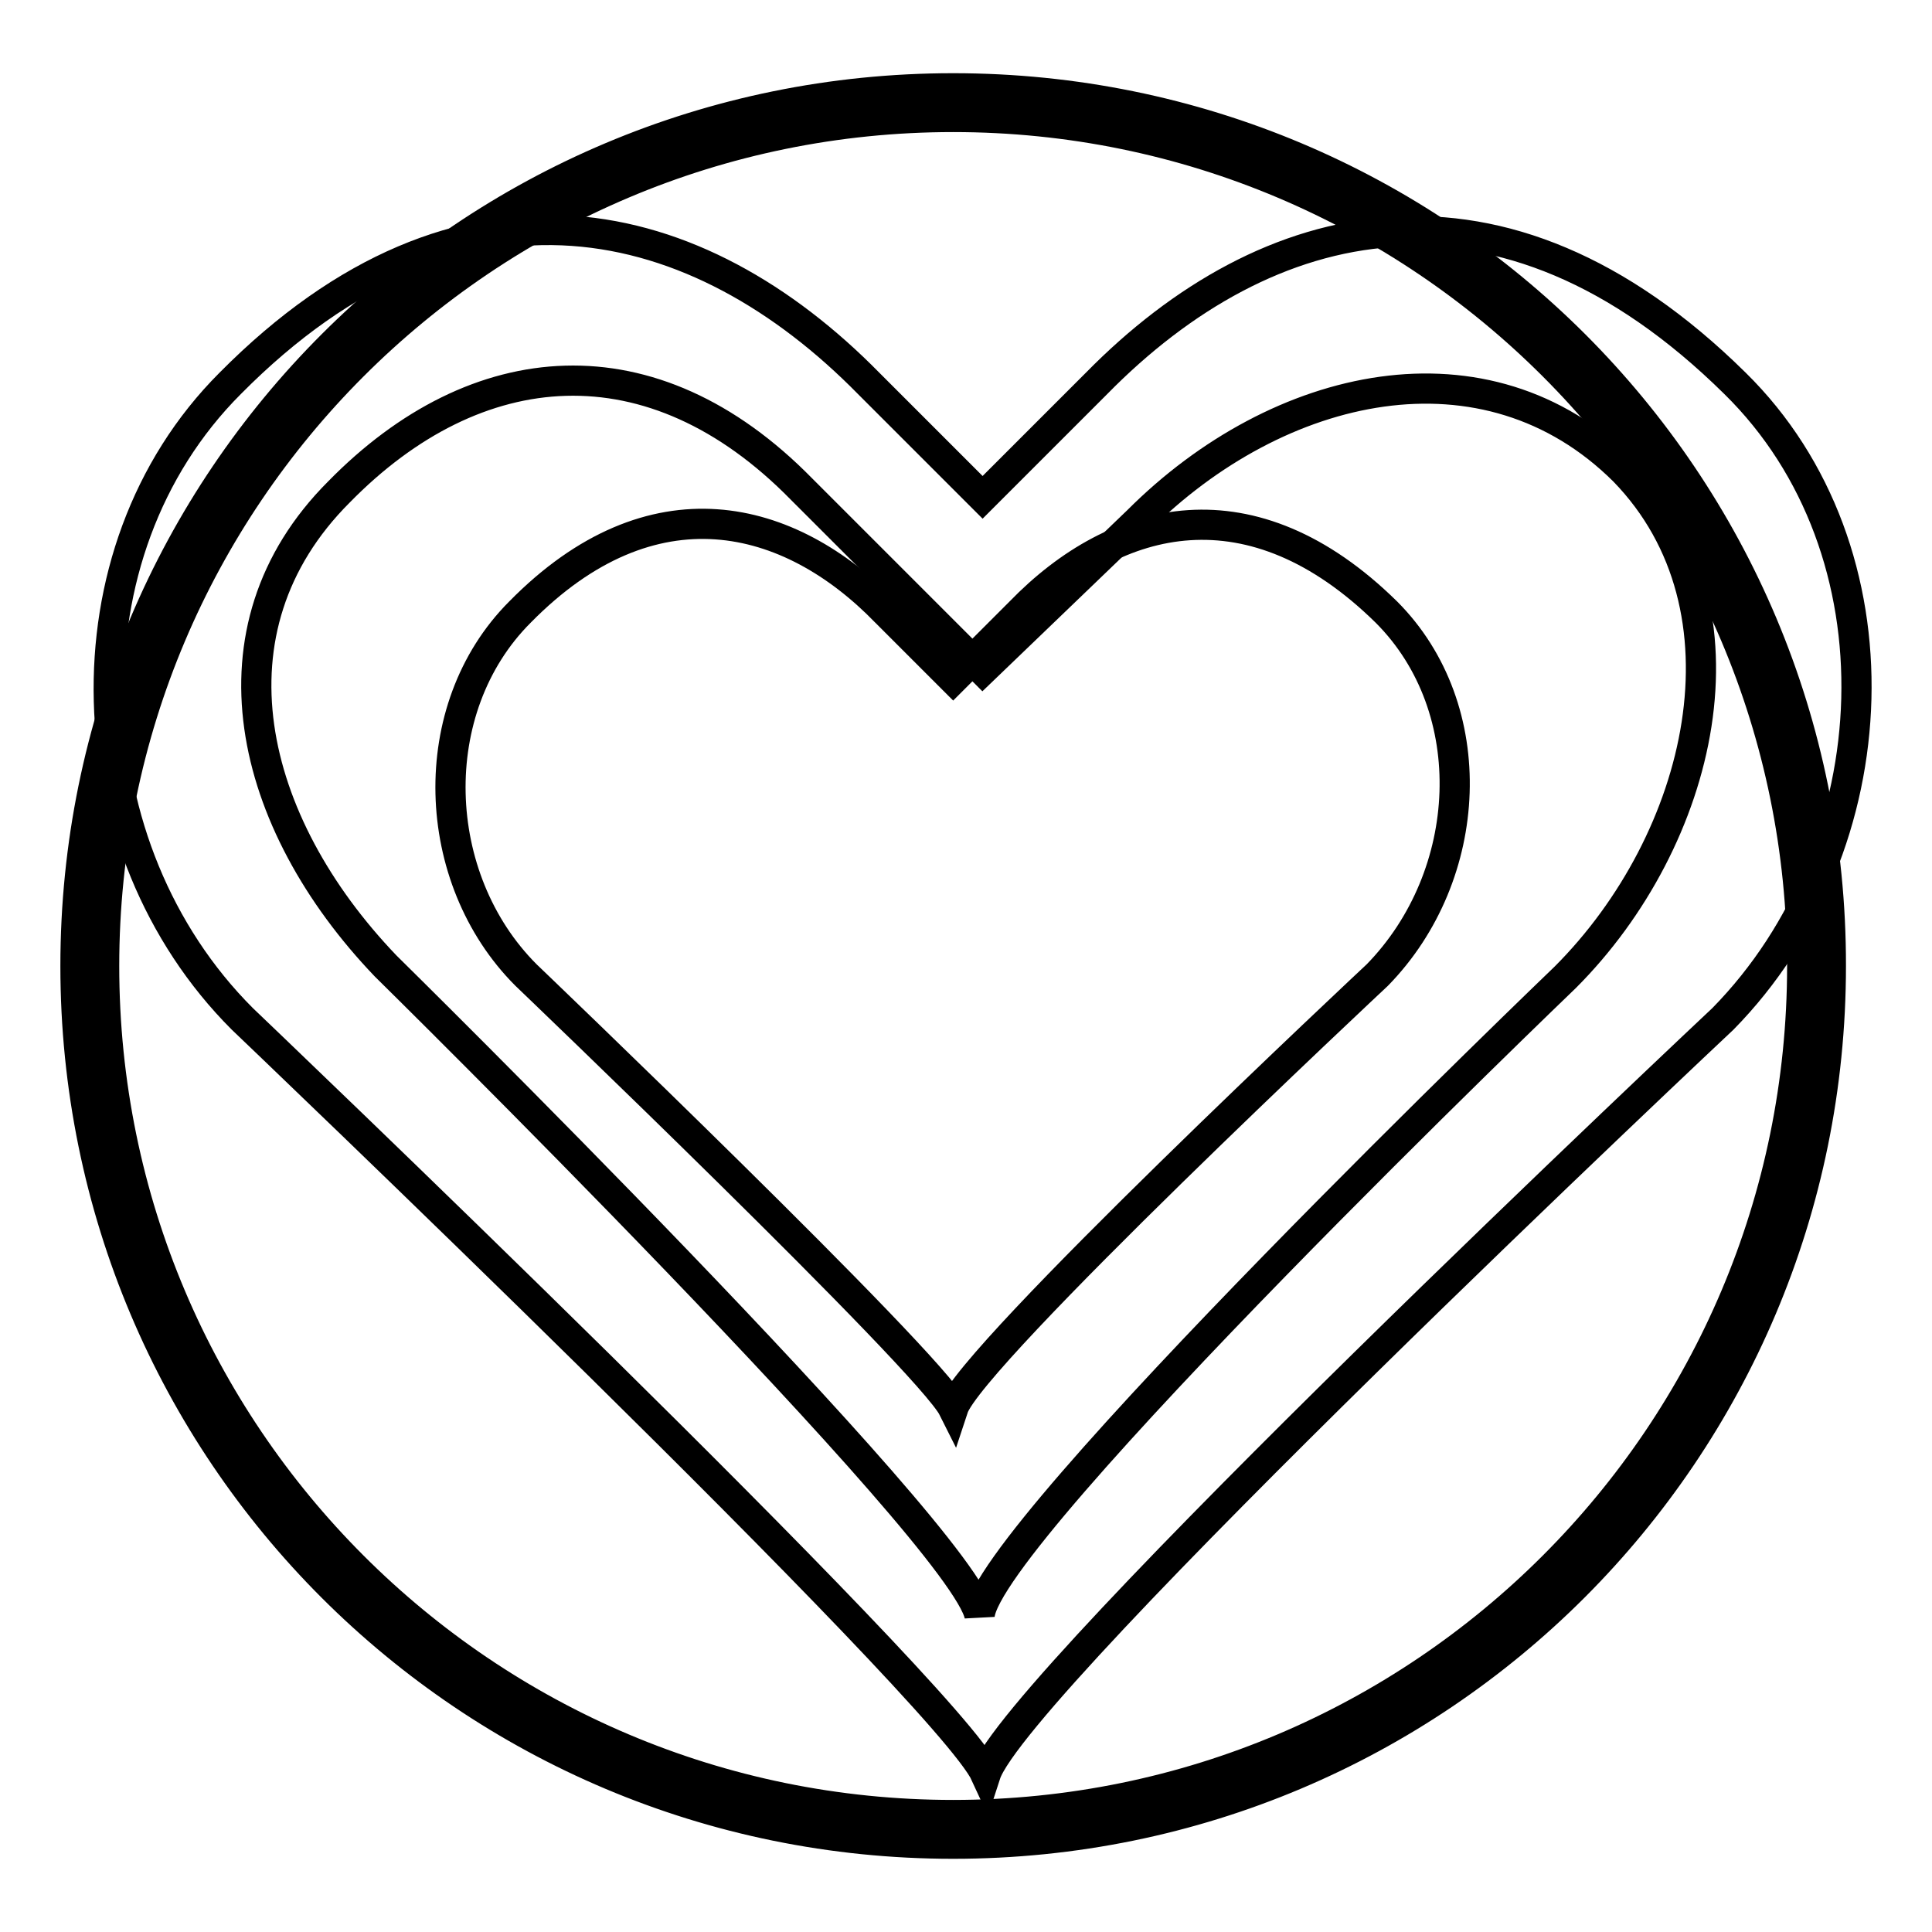
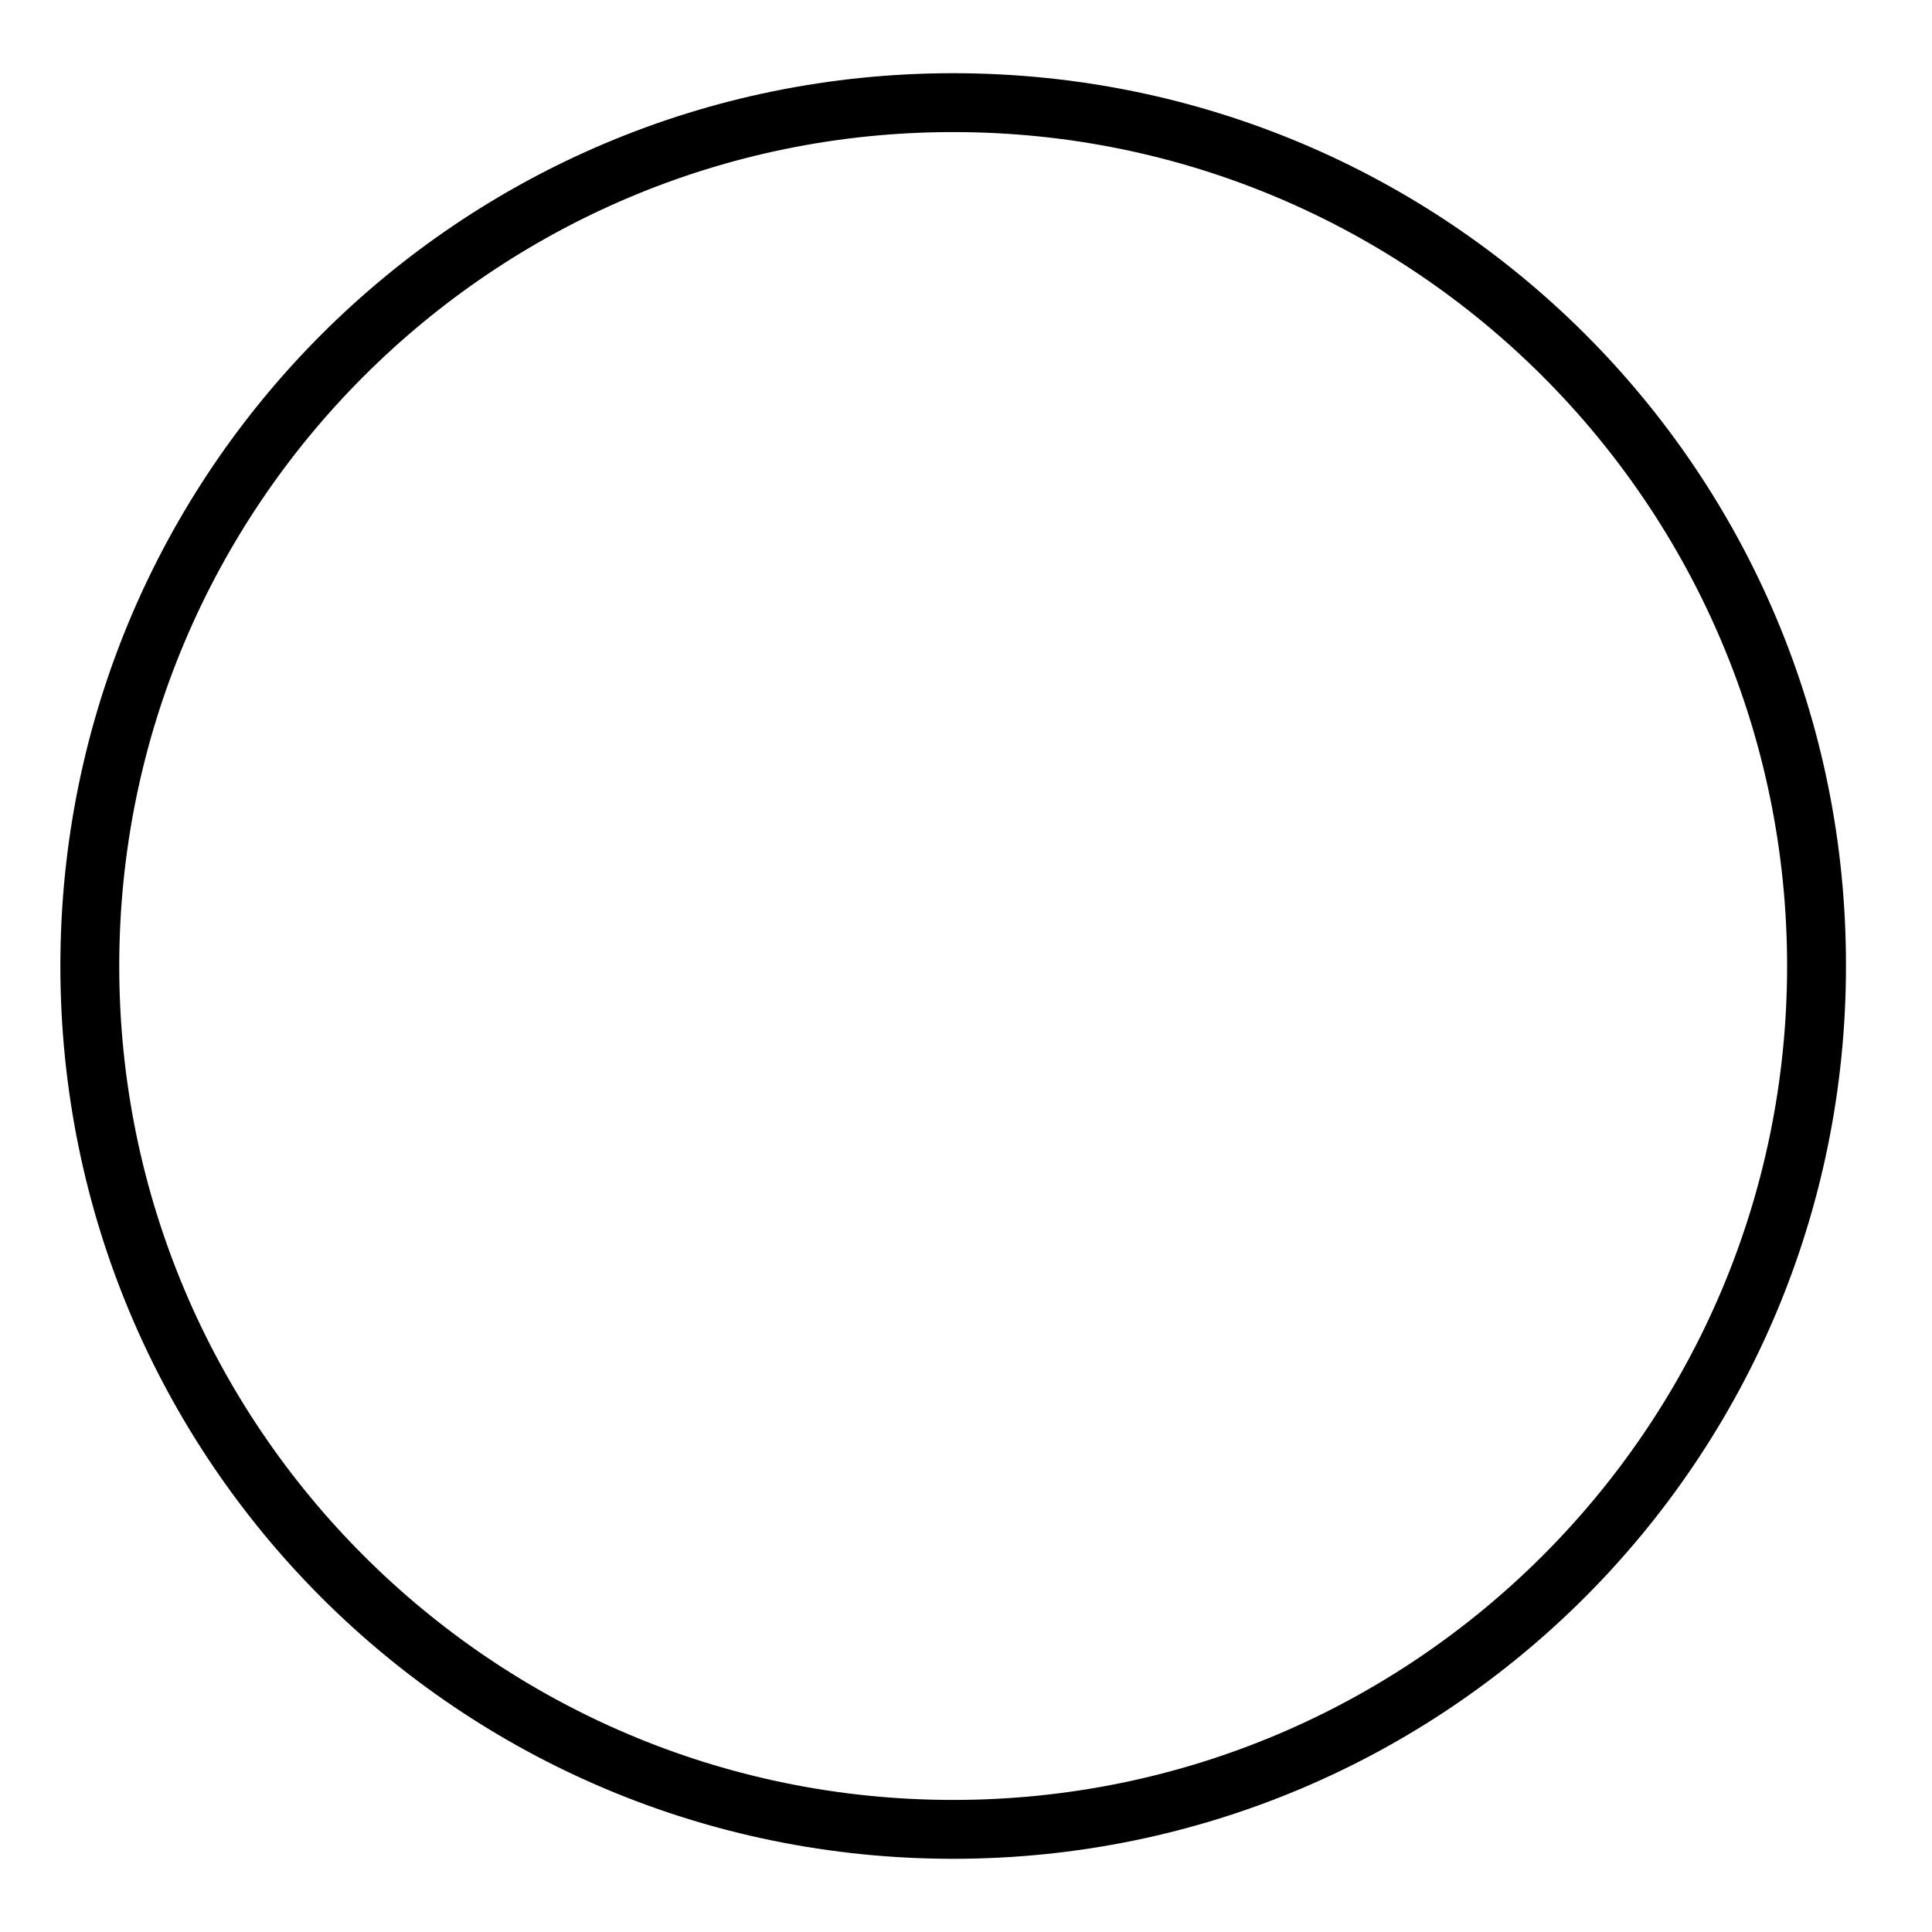
<svg xmlns="http://www.w3.org/2000/svg" version="1.1" x="0px" y="0px" viewBox="0 0 256 256" enable-background="new 0 0 256 256" xml:space="preserve">
  <g>
    <g>
      <path stroke-width="4" fill-opacity="0" stroke="#000000" d="M126.3,11.7C62,11.7,10,63.6,10,128c0,64.4,52,116.3,116.3,116.3s116.3-52,116.3-116.3C242.7,63.6,190.7,11.7,126.3,11.7z M126.3,240.5c-62.1,0-112.5-50.4-112.5-112.5c0-62.1,50.4-112.5,112.5-112.5c62.1,0,112.5,50.4,112.5,112.5C238.8,190.1,188.4,240.5,126.3,240.5z" />
-       <path stroke-width="4" fill-opacity="0" stroke="#000000" d="M229.9,50.8c-31-30.6-62.1-22.9-84.6,0l-15.1,15.1l-15.1-15.1c-22.5-22.9-53.9-31-84.6,0C8,73.3,9.6,112.5,32.1,135c0,0,93.5,89.2,98.5,100.1c3.9-12,97.7-100.1,97.7-100.1C250.8,112.1,252.4,72.9,229.9,50.8z M207.4,129.5c0,0-76.8,73.7-77.6,84.6c-1.9-10.5-78.7-86.1-78.7-86.1c-18.2-19-24.4-44.6-6.2-62.8c18.2-18.6,41.5-20.6,61.3-0.4l24,24L150.8,69c18.6-18.6,46.1-24.8,64.4-6.6C233,80.7,225.6,111.3,207.4,129.5z" />
-       <path stroke-width="4" fill-opacity="0" stroke="#000000" d="M183.7,81.1c-17.8-17.5-35.7-13.2-48.5,0l-8.9,8.9l-8.9-8.9c-12.8-13.2-31-17.8-48.5,0c-12.8,12.8-12,35.3,0.8,48.1c0,0,53.5,51.2,56.6,57.4c2.3-7,56.2-57.4,56.2-57.4C195.4,116,196.5,93.9,183.7,81.1z" />
    </g>
  </g>
</svg>